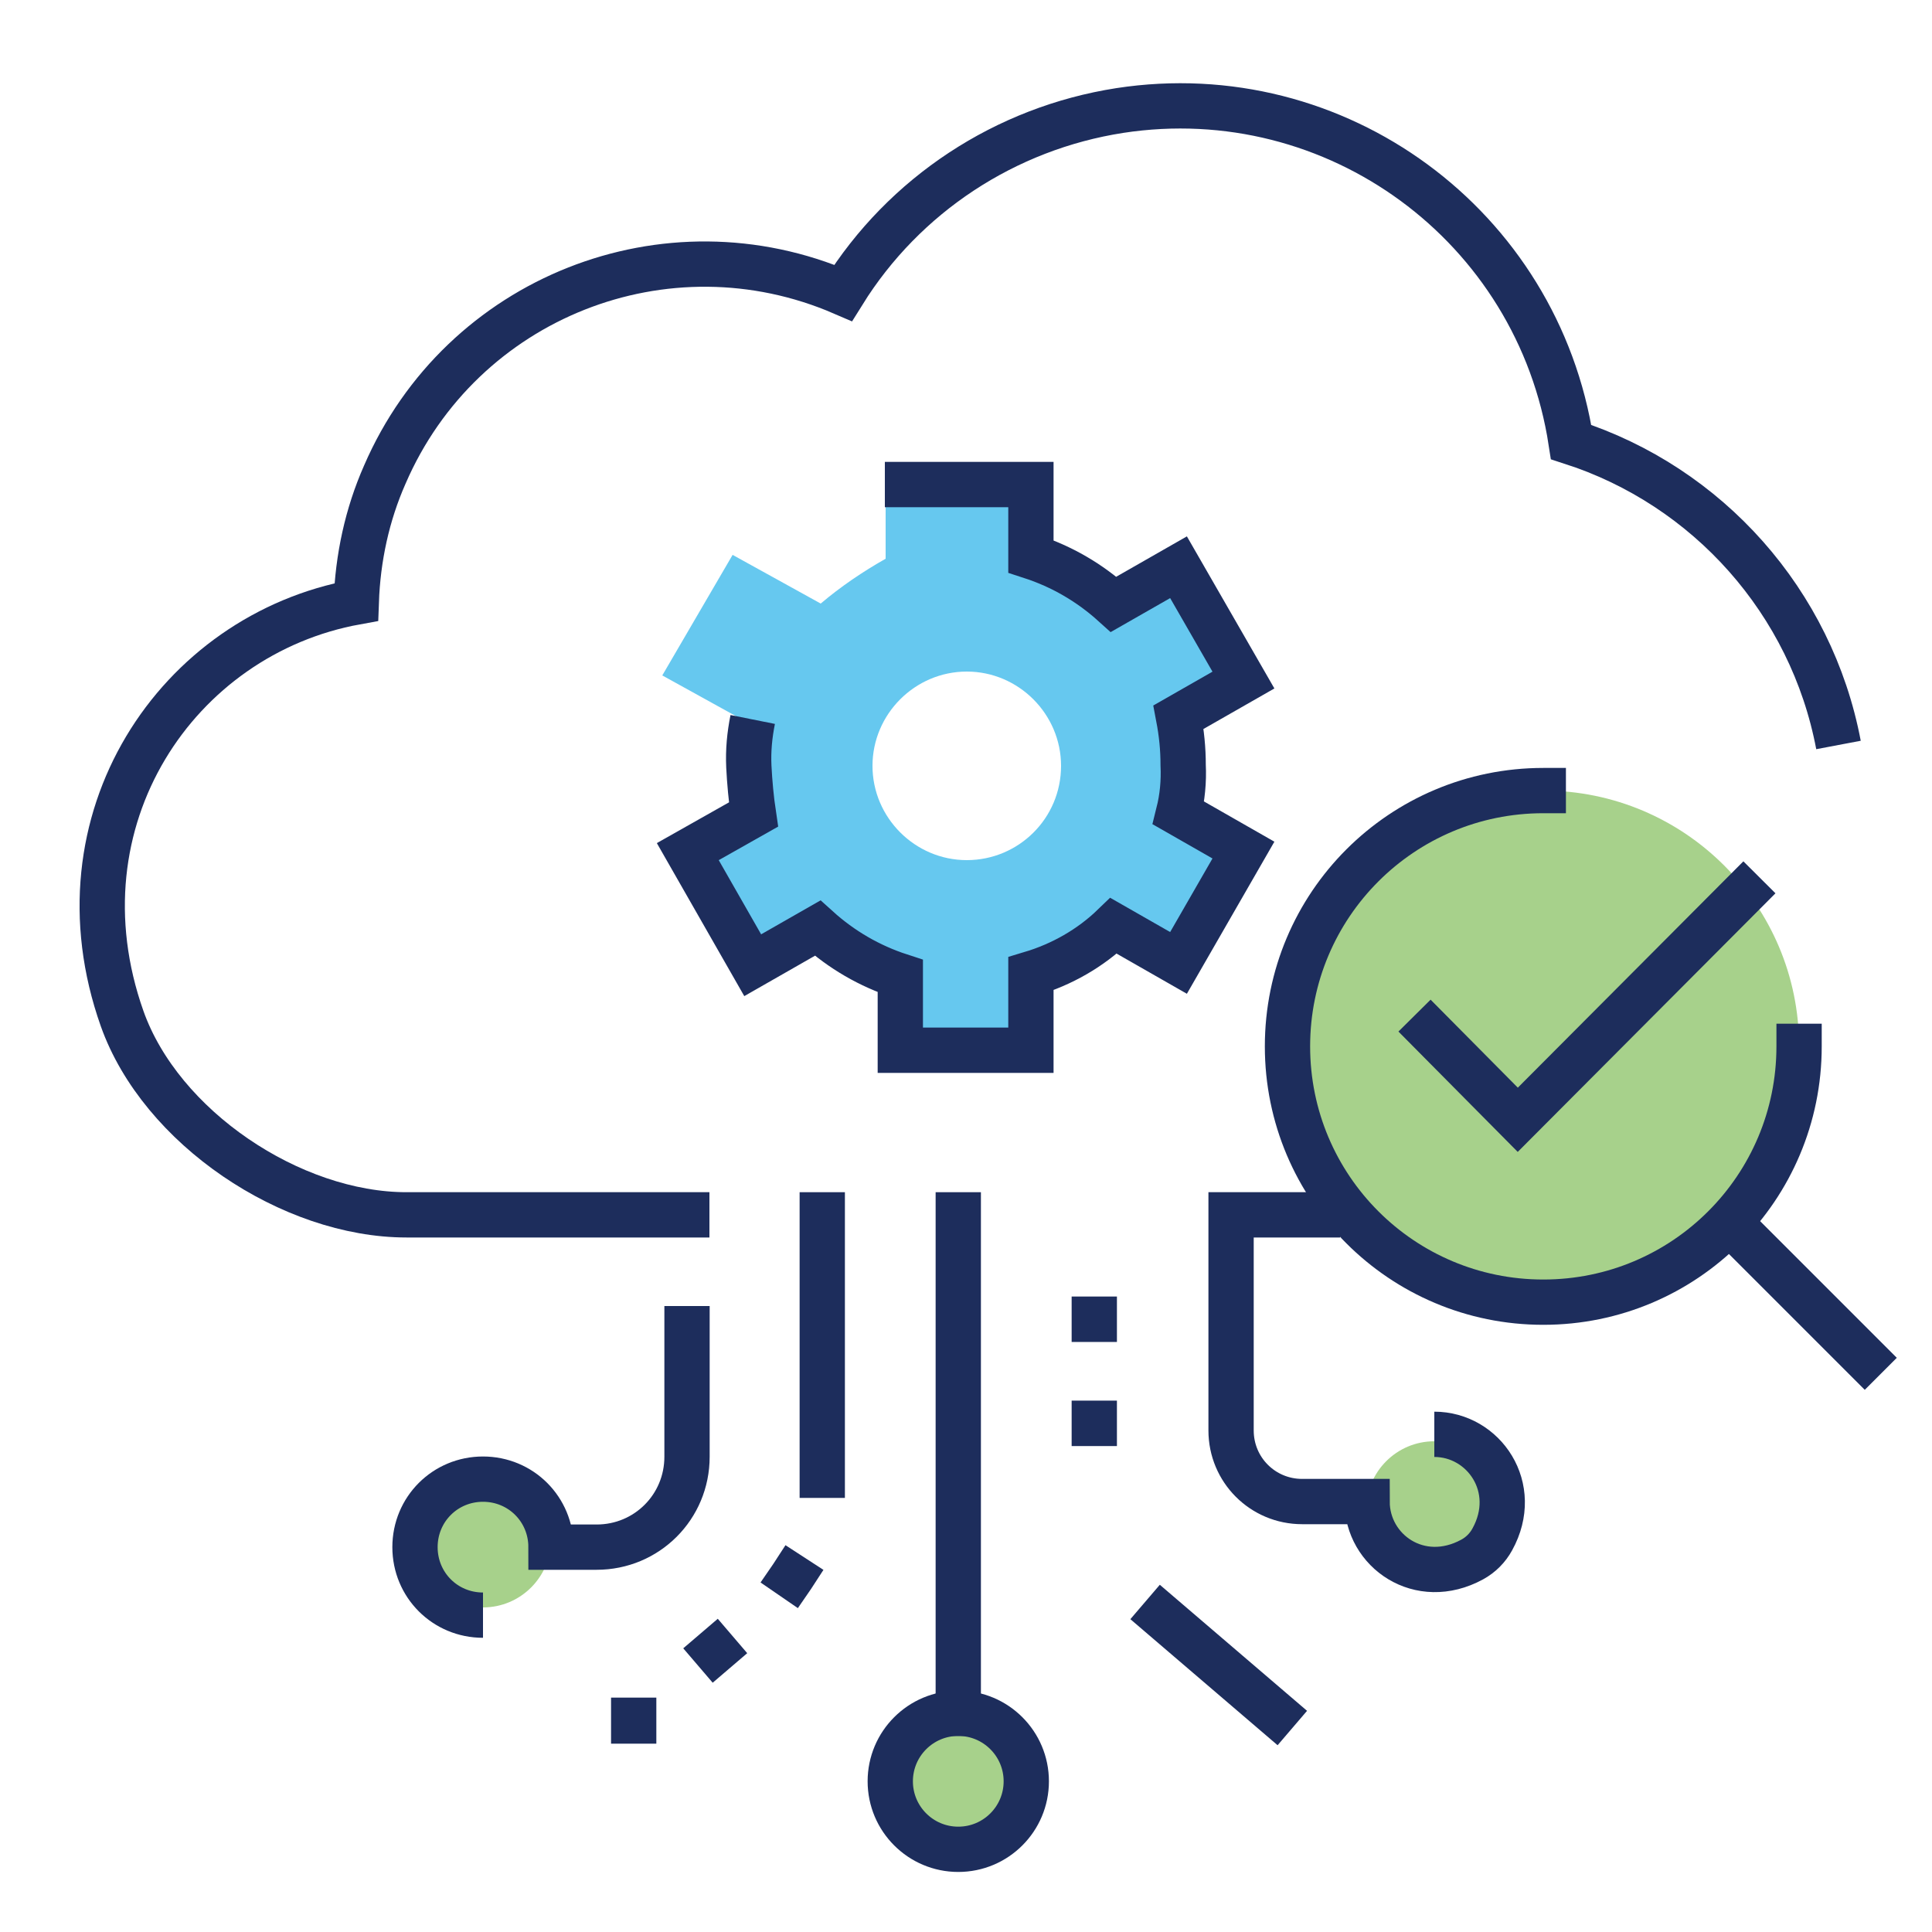
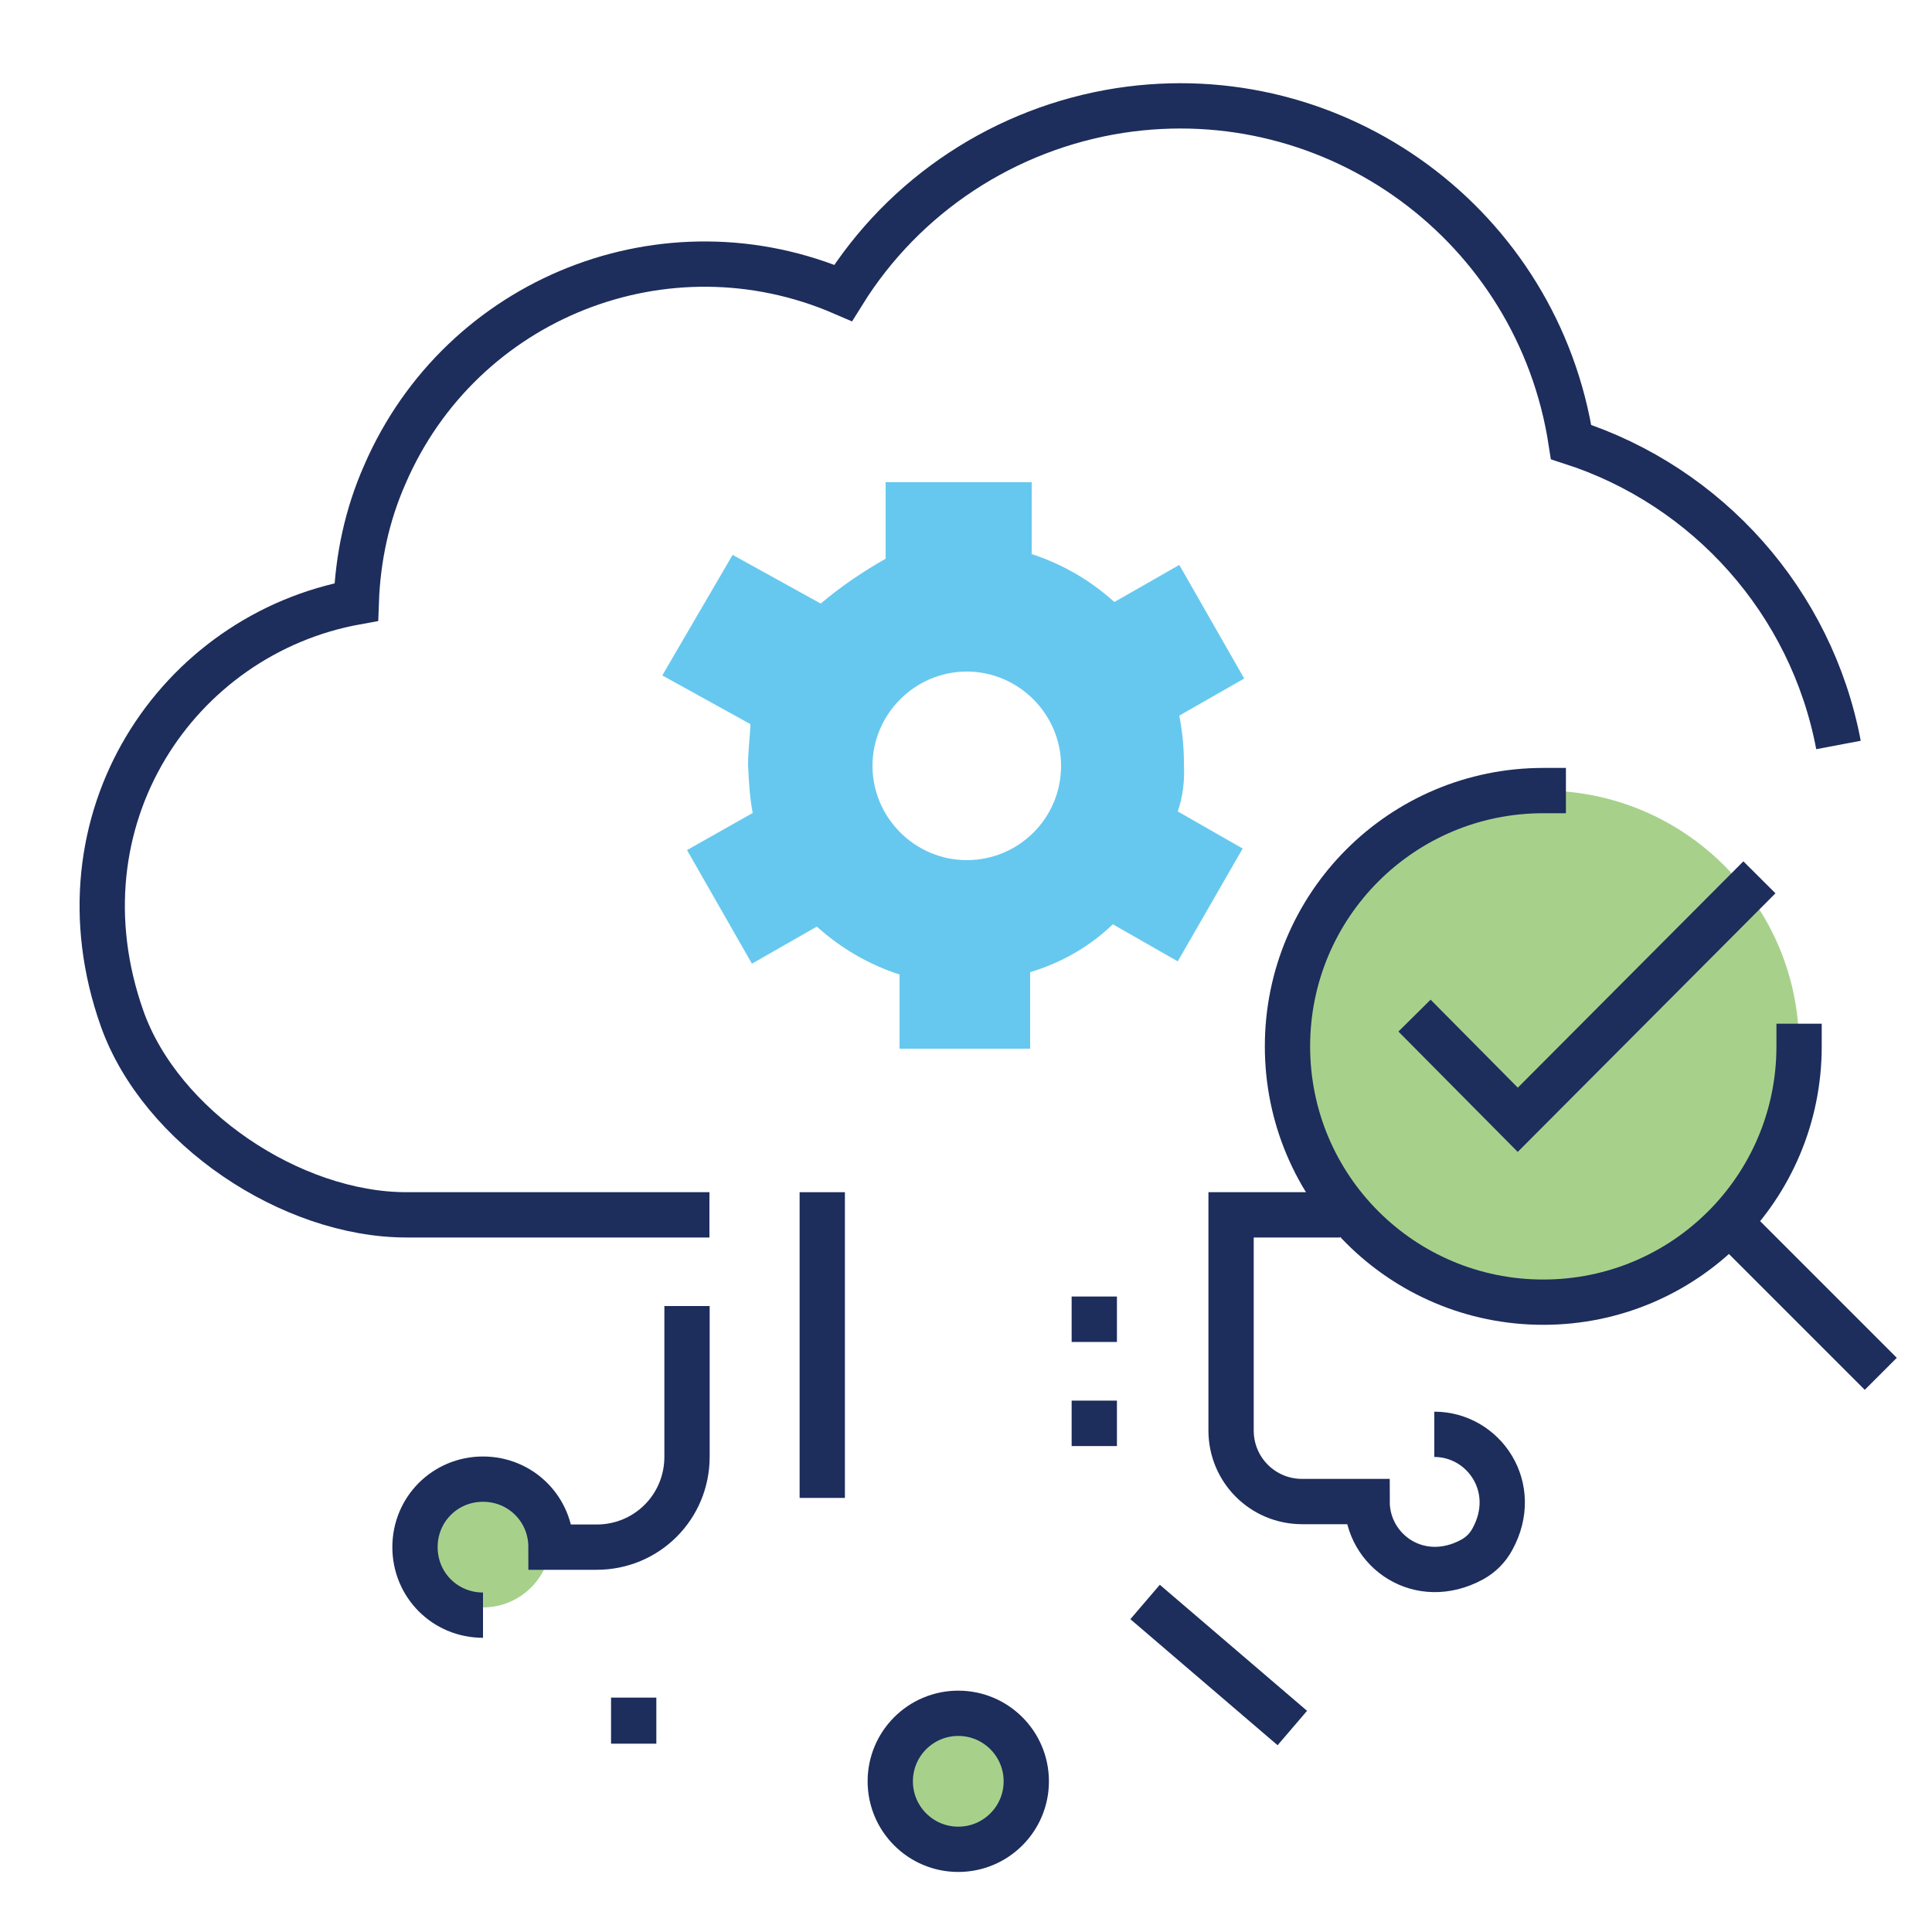
<svg xmlns="http://www.w3.org/2000/svg" version="1.1" id="Layer_1" x="0px" y="0px" viewBox="0 0 250 250" style="enable-background:new 0 0 250 250;" xml:space="preserve">
  <style type="text/css">
	.st0{fill:none;}
	.st1{opacity:0.6;fill:#00A4E4;enable-background:new    ;}
	.st2{fill:none;stroke:#1D2D5C;stroke-width:5.86;stroke-miterlimit:10;}
	.st3{opacity:0.6;fill:#6CB33F;enable-background:new    ;}
	.st4{fill:none;stroke:#1D2D5C;stroke-width:5.86;stroke-linecap:square;stroke-miterlimit:10;}
	
		.st5{fill:none;stroke:#1D2D5C;stroke-width:5.86;stroke-linecap:square;stroke-miterlimit:10;stroke-dasharray:2.000000e-02,13.45;}
	
		.st6{fill:none;stroke:#1D2D5C;stroke-width:5.86;stroke-linecap:square;stroke-miterlimit:10;stroke-dasharray:2.000000e-02,13.85;}
</style>
  <rect class="st0" width="250" height="250" />
  <path class="st1" d="M153.2,98.8c0-2.1-0.2-4.1-0.6-6.2l8.4-4.8l-8.4-14.7l-8.4,4.8c-3.1-2.8-6.7-4.9-10.7-6.2v-9.3h-18.9v9.9  c-3,1.7-5.8,3.6-8.4,5.8l-11.4-6.3l-9.1,15.6l11.4,6.3c0,1.1-0.3,3.3-0.3,5.3c0.1,2.1,0.2,4.1,0.6,6.2l-8.5,4.8l8.4,14.7l8.4-4.8  c3.1,2.8,6.7,4.9,10.7,6.2v9.6h16.9v-9.9c4-1.2,7.7-3.3,10.7-6.2l8.4,4.8l8.4-14.6l-8.4-4.8C153.1,103,153.3,100.9,153.2,98.8z   M125.1,111.3c-6.7,0-12.2-5.5-12.2-12.2c0-6.7,5.5-12.2,12.2-12.2c6.7,0,12.2,5.5,12.2,12.2C137.3,105.9,131.8,111.3,125.1,111.3  C125.1,111.3,125.1,111.3,125.1,111.3z" />
-   <path class="st2" d="M97.4,93.1c-0.4,2-0.6,4-0.5,6.1c0.1,2,0.3,4.2,0.6,6.2l-8.5,4.8l8.4,14.7l8.4-4.8c3.1,2.8,6.7,4.9,10.7,6.2  v9.6h16.9v-9.9c4-1.2,7.7-3.3,10.7-6.2l8.4,4.8l8.4-14.6l-8.4-4.8c0.5-2,0.7-4.1,0.6-6.2c0-2.1-0.2-4.1-0.6-6.2l8.4-4.8l-8.4-14.6  l-8.4,4.8c-3.1-2.8-6.7-4.9-10.7-6.2v-9.3h-18.9" />
  <circle class="st3" cx="124" cy="230.5" r="8.8" />
  <circle class="st4" cx="124" cy="230.5" r="8.8" />
-   <circle class="st3" cx="185.6" cy="195.3" r="8.8" />
  <circle class="st3" cx="62.5" cy="199.2" r="8.8" />
  <path class="st2" d="M62.5,209c-4.9,0-8.8-3.9-8.8-8.8s3.9-8.8,8.8-8.8c4.9,0,8.8,3.9,8.8,8.8c0,0,0,0,0,0h5.9  c6.5,0,11.7-5.2,11.7-11.7l0,0V169" />
  <path class="st2" d="M237.9,96.4c-3.5-18.5-16.9-33.5-34.6-39.2c-4.3-28-30.4-47.2-58.4-42.9c-14.8,2.3-27.9,10.9-35.8,23.6  C86.2,28,59.7,38.5,49.8,61.4c-2.3,5.2-3.5,10.8-3.7,16.5c-23.2,4.2-39.4,28.2-30.3,53.9c5,14.1,21.9,25.4,36.8,25.4h39.2" />
  <path class="st2" d="M185.6,185.6c6.4,0,11.2,6.9,7.5,13.6c-0.6,1.1-1.5,2-2.6,2.6c-6.8,3.7-13.6-1.1-13.6-7.5h-8.4  c-5.1,0-9.2-4.1-9.2-9.2v-27.9h14.1" />
-   <line class="st4" x1="124" y1="157.2" x2="124" y2="221.7" />
  <line class="st4" x1="150.4" y1="209.2" x2="165" y2="221.7" />
  <line class="st4" x1="141.6" y1="157.2" x2="141.6" y2="157.2" />
  <path class="st5" d="M141.6,170.7v20.2" />
  <path class="st4" d="M142.6,197.5L142.6,197.5" />
-   <path class="st4" d="M106.4,190.9L106.4,190.9" />
-   <path class="st6" d="M102.5,204c-1.3,2-3,3.7-4.8,5.2l-10.4,8.9" />
  <line class="st4" x1="82" y1="222.6" x2="82" y2="222.7" />
  <line class="st4" x1="106.4" y1="157.2" x2="106.4" y2="190.9" />
  <g>
    <circle class="st3" cx="199.7" cy="135.4" r="33.1" />
    <polyline class="st4" points="185.1,133.5 196.4,144.9 225.6,115.6  " />
    <path class="st4" d="M232.8,135.4c0,18.3-14.8,33.1-33.1,33.1s-33.1-14.8-33.1-33.1s14.8-33.1,33.1-33.1" />
    <line class="st4" x1="224" y1="158.4" x2="241.3" y2="175.7" />
  </g>
</svg>